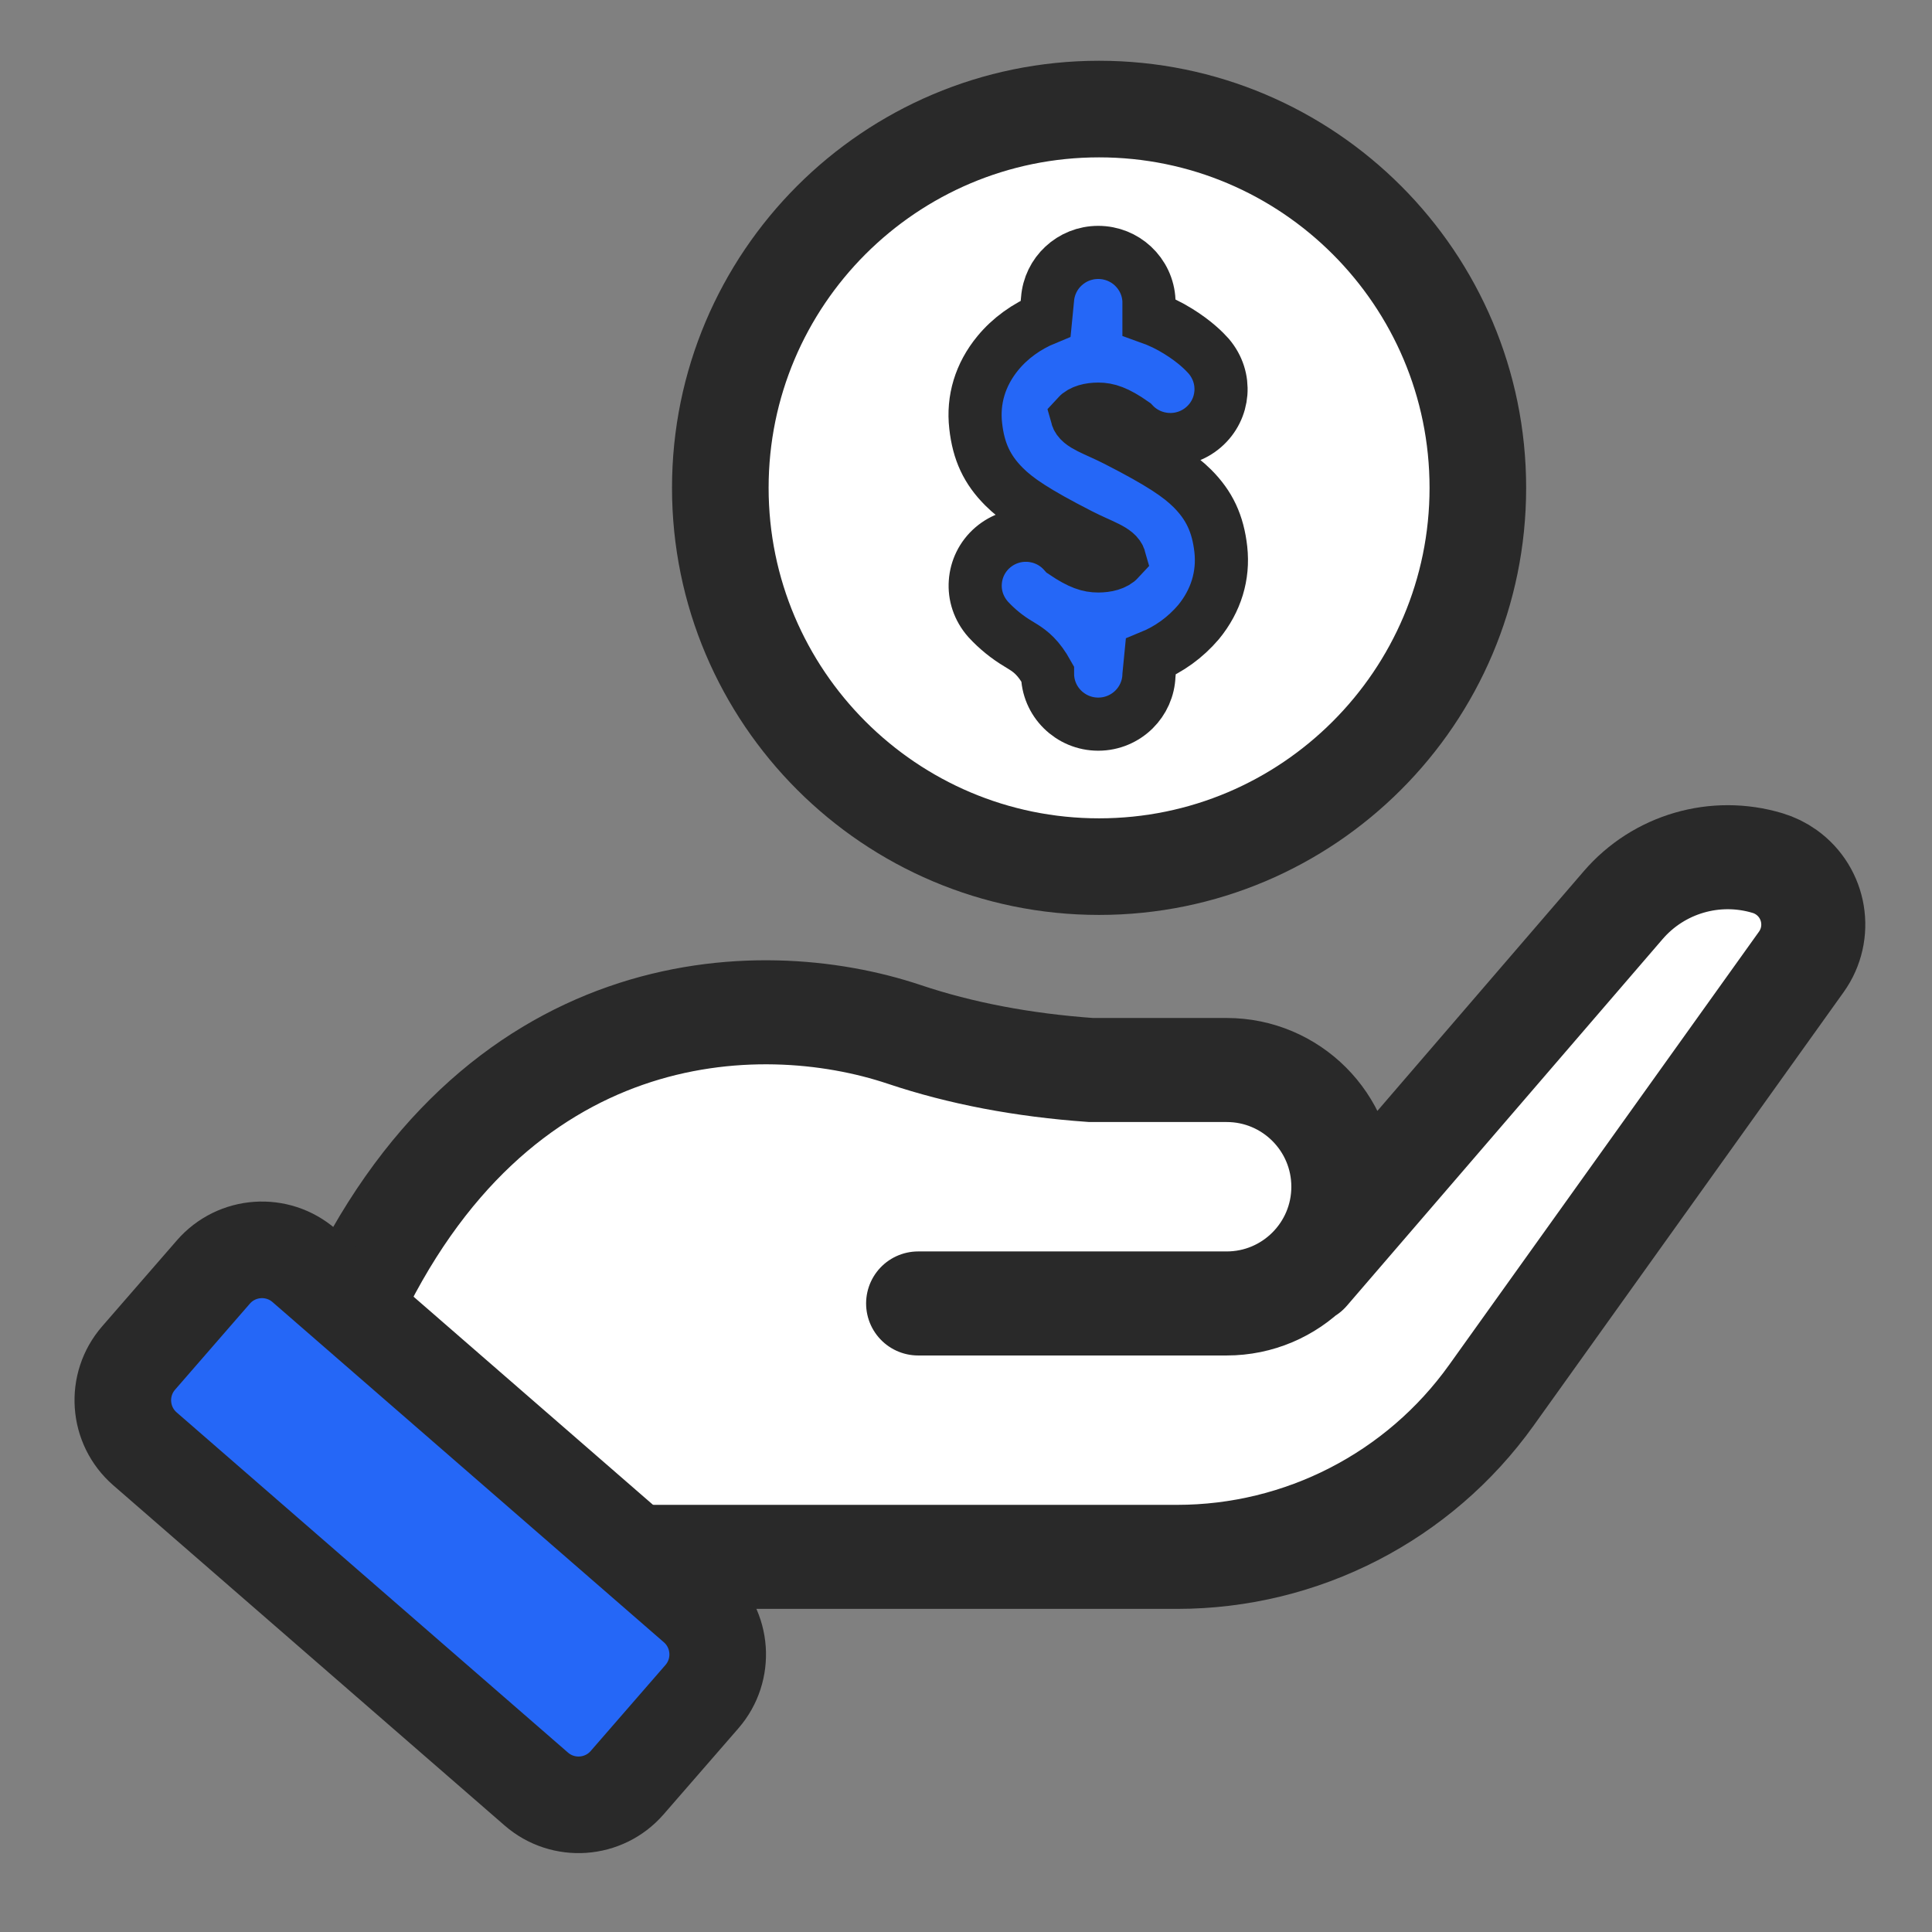
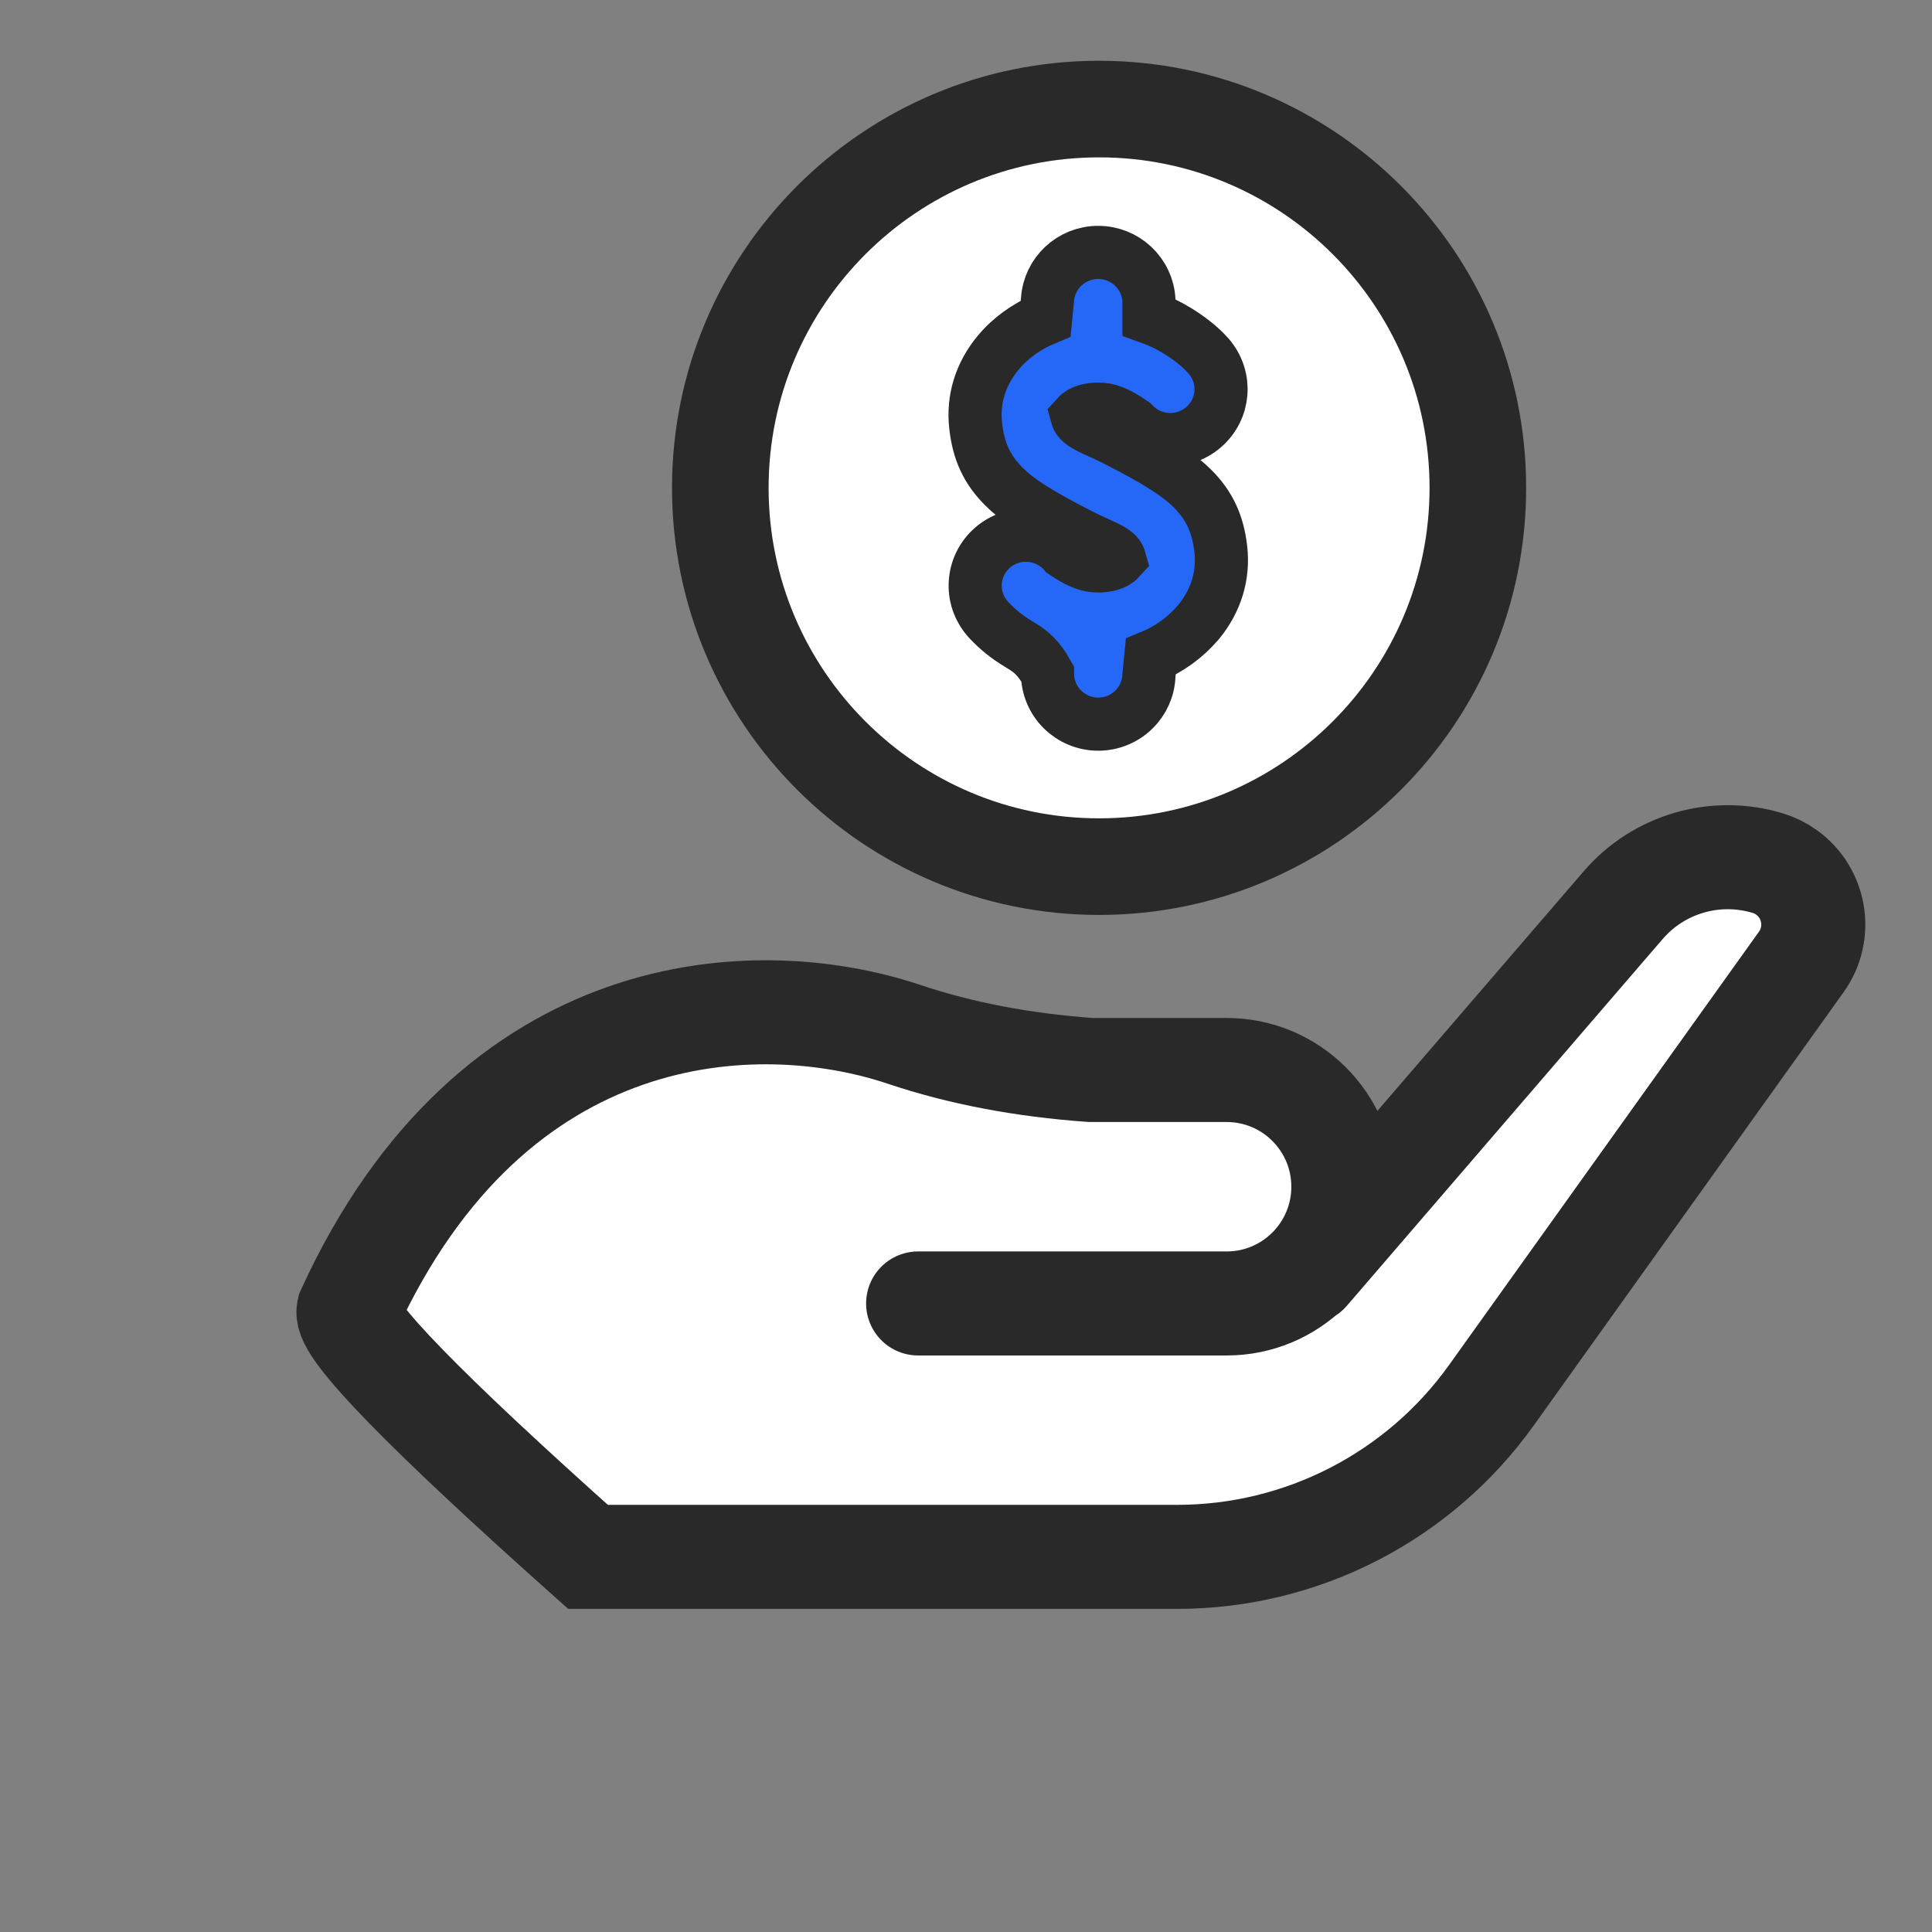
<svg xmlns="http://www.w3.org/2000/svg" width="60px" height="60px" viewBox="0 0 60 60" version="1.1">
  <rect x="0" y="0" width="60" height="60" fill="#808080" stroke="none" />
  <title>14 copy 2</title>
  <g id="14-copy-2" stroke="none" stroke-width="1" fill="none" fill-rule="evenodd">
    <g id="编组-3">
      <rect id="矩形" fill="#FFFFFF" opacity="0" x="0" y="0" width="60" height="60" />
      <g id="编组-2">
-         <rect id="矩形" fill="#FFFFFF" opacity="0" x="0" y="0" width="60" height="60" rx="1" />
        <g id="编组" transform="translate(2, 4)" stroke="#292929">
          <path d="M26.513,36.48 L36.095,36.48 C38.096,36.48 39.719,34.857 39.719,32.855 C39.719,30.853 38.096,29.23 36.095,29.23 L31.882,29.23 C29.763,29.079 27.832,28.711 26.088,28.126 C21.512,26.591 13.319,26.907 8.826,36.704 C8.694,37.262 11.173,39.811 16.261,44.35 L34.556,44.35 C38.429,44.35 42.063,42.481 44.316,39.331 L53.941,25.873 C54.582,24.977 54.375,23.732 53.479,23.091 C53.301,22.964 53.104,22.867 52.894,22.804 C51.272,22.315 49.514,22.827 48.409,24.111 L38.605,35.497 L38.605,35.497" id="路径-195" stroke-width="3.231" fill="#FFFFFF" stroke-linecap="round" />
-           <path d="M3,39.663 L19.103,39.663 C20.207,39.663 21.103,40.559 21.103,41.663 L21.103,45.202 C21.103,46.306 20.207,47.202 19.103,47.202 L3,47.202 C1.895,47.202 1,46.306 1,45.202 L1,41.663 C1,40.559 1.895,39.663 3,39.663 Z" id="矩形" stroke-width="3" fill="#2567F7" transform="translate(11.051, 43.433) rotate(41) translate(-11.051, -43.433) " />
-           <path d="M32.133,-0.613 C35.379,-0.613 38.32,0.705 40.449,2.834 C42.579,4.964 43.896,7.905 43.896,11.15 C43.896,14.396 42.579,17.337 40.449,19.466 C38.32,21.596 35.379,22.914 32.133,22.914 C28.888,22.914 25.947,21.596 23.817,19.466 C21.688,17.337 20.37,14.396 20.37,11.15 C20.37,7.905 21.688,4.964 23.817,2.834 C25.947,0.705 28.888,-0.613 32.133,-0.613 Z" id="路径" stroke-width="3" fill="#FFFFFF" fill-rule="nonzero" />
+           <path d="M32.133,-0.613 C35.379,-0.613 38.32,0.705 40.449,2.834 C42.579,4.964 43.896,7.905 43.896,11.15 C43.896,14.396 42.579,17.337 40.449,19.466 C38.32,21.596 35.379,22.914 32.133,22.914 C28.888,22.914 25.947,21.596 23.817,19.466 C21.688,17.337 20.37,14.396 20.37,11.15 C20.37,7.905 21.688,4.964 23.817,2.834 C25.947,0.705 28.888,-0.613 32.133,-0.613 " id="路径" stroke-width="3" fill="#FFFFFF" fill-rule="nonzero" />
          <path d="M32.106,3.839 C32.522,3.839 32.902,3.999 33.184,4.262 C33.476,4.534 33.664,4.915 33.682,5.342 L33.682,5.342 L33.682,5.852 C34.022,5.973 34.313,6.116 34.589,6.288 C35.109,6.609 35.404,6.911 35.537,7.06 C35.828,7.403 35.947,7.811 35.916,8.207 C35.885,8.603 35.703,8.987 35.377,9.268 C35.055,9.546 34.65,9.671 34.254,9.648 C33.862,9.625 33.48,9.458 33.194,9.153 C32.675,8.789 32.395,8.707 32.11,8.706 C31.851,8.706 31.591,8.765 31.446,8.925 C31.524,9.209 32.007,9.329 32.684,9.676 C34.058,10.379 34.638,10.777 35.034,11.173 C35.554,11.695 35.824,12.258 35.914,13.063 C36.003,13.871 35.769,14.654 35.221,15.321 C34.811,15.801 34.305,16.165 33.738,16.397 L33.738,16.397 L33.682,16.97 C33.669,17.385 33.495,17.759 33.218,18.033 C32.933,18.314 32.541,18.489 32.107,18.489 C31.673,18.489 31.281,18.314 30.997,18.033 C30.709,17.749 30.532,17.356 30.532,16.922 C30.255,16.423 30.009,16.236 29.778,16.09 L29.627,15.997 C29.278,15.789 28.962,15.532 28.688,15.235 C28.387,14.894 28.26,14.481 28.289,14.08 C28.317,13.679 28.498,13.289 28.829,13.004 C29.156,12.723 29.567,12.598 29.968,12.626 C30.369,12.653 30.76,12.833 31.046,13.157 C31.545,13.494 31.818,13.576 32.105,13.576 C32.365,13.576 32.625,13.517 32.77,13.358 C32.691,13.075 32.208,12.956 31.531,12.608 C30.154,11.904 29.573,11.508 29.18,11.113 C28.658,10.59 28.389,10.027 28.301,9.225 C28.208,8.414 28.442,7.63 28.991,6.964 C29.368,6.506 29.881,6.133 30.474,5.89 L30.474,5.89 L30.532,5.295 C30.562,4.887 30.746,4.524 31.028,4.262 C31.31,3.999 31.69,3.839 32.106,3.839 Z" id="路径" stroke-width="1.65" fill="#2567F7" fill-rule="nonzero" />
        </g>
      </g>
    </g>
  </g>
</svg>